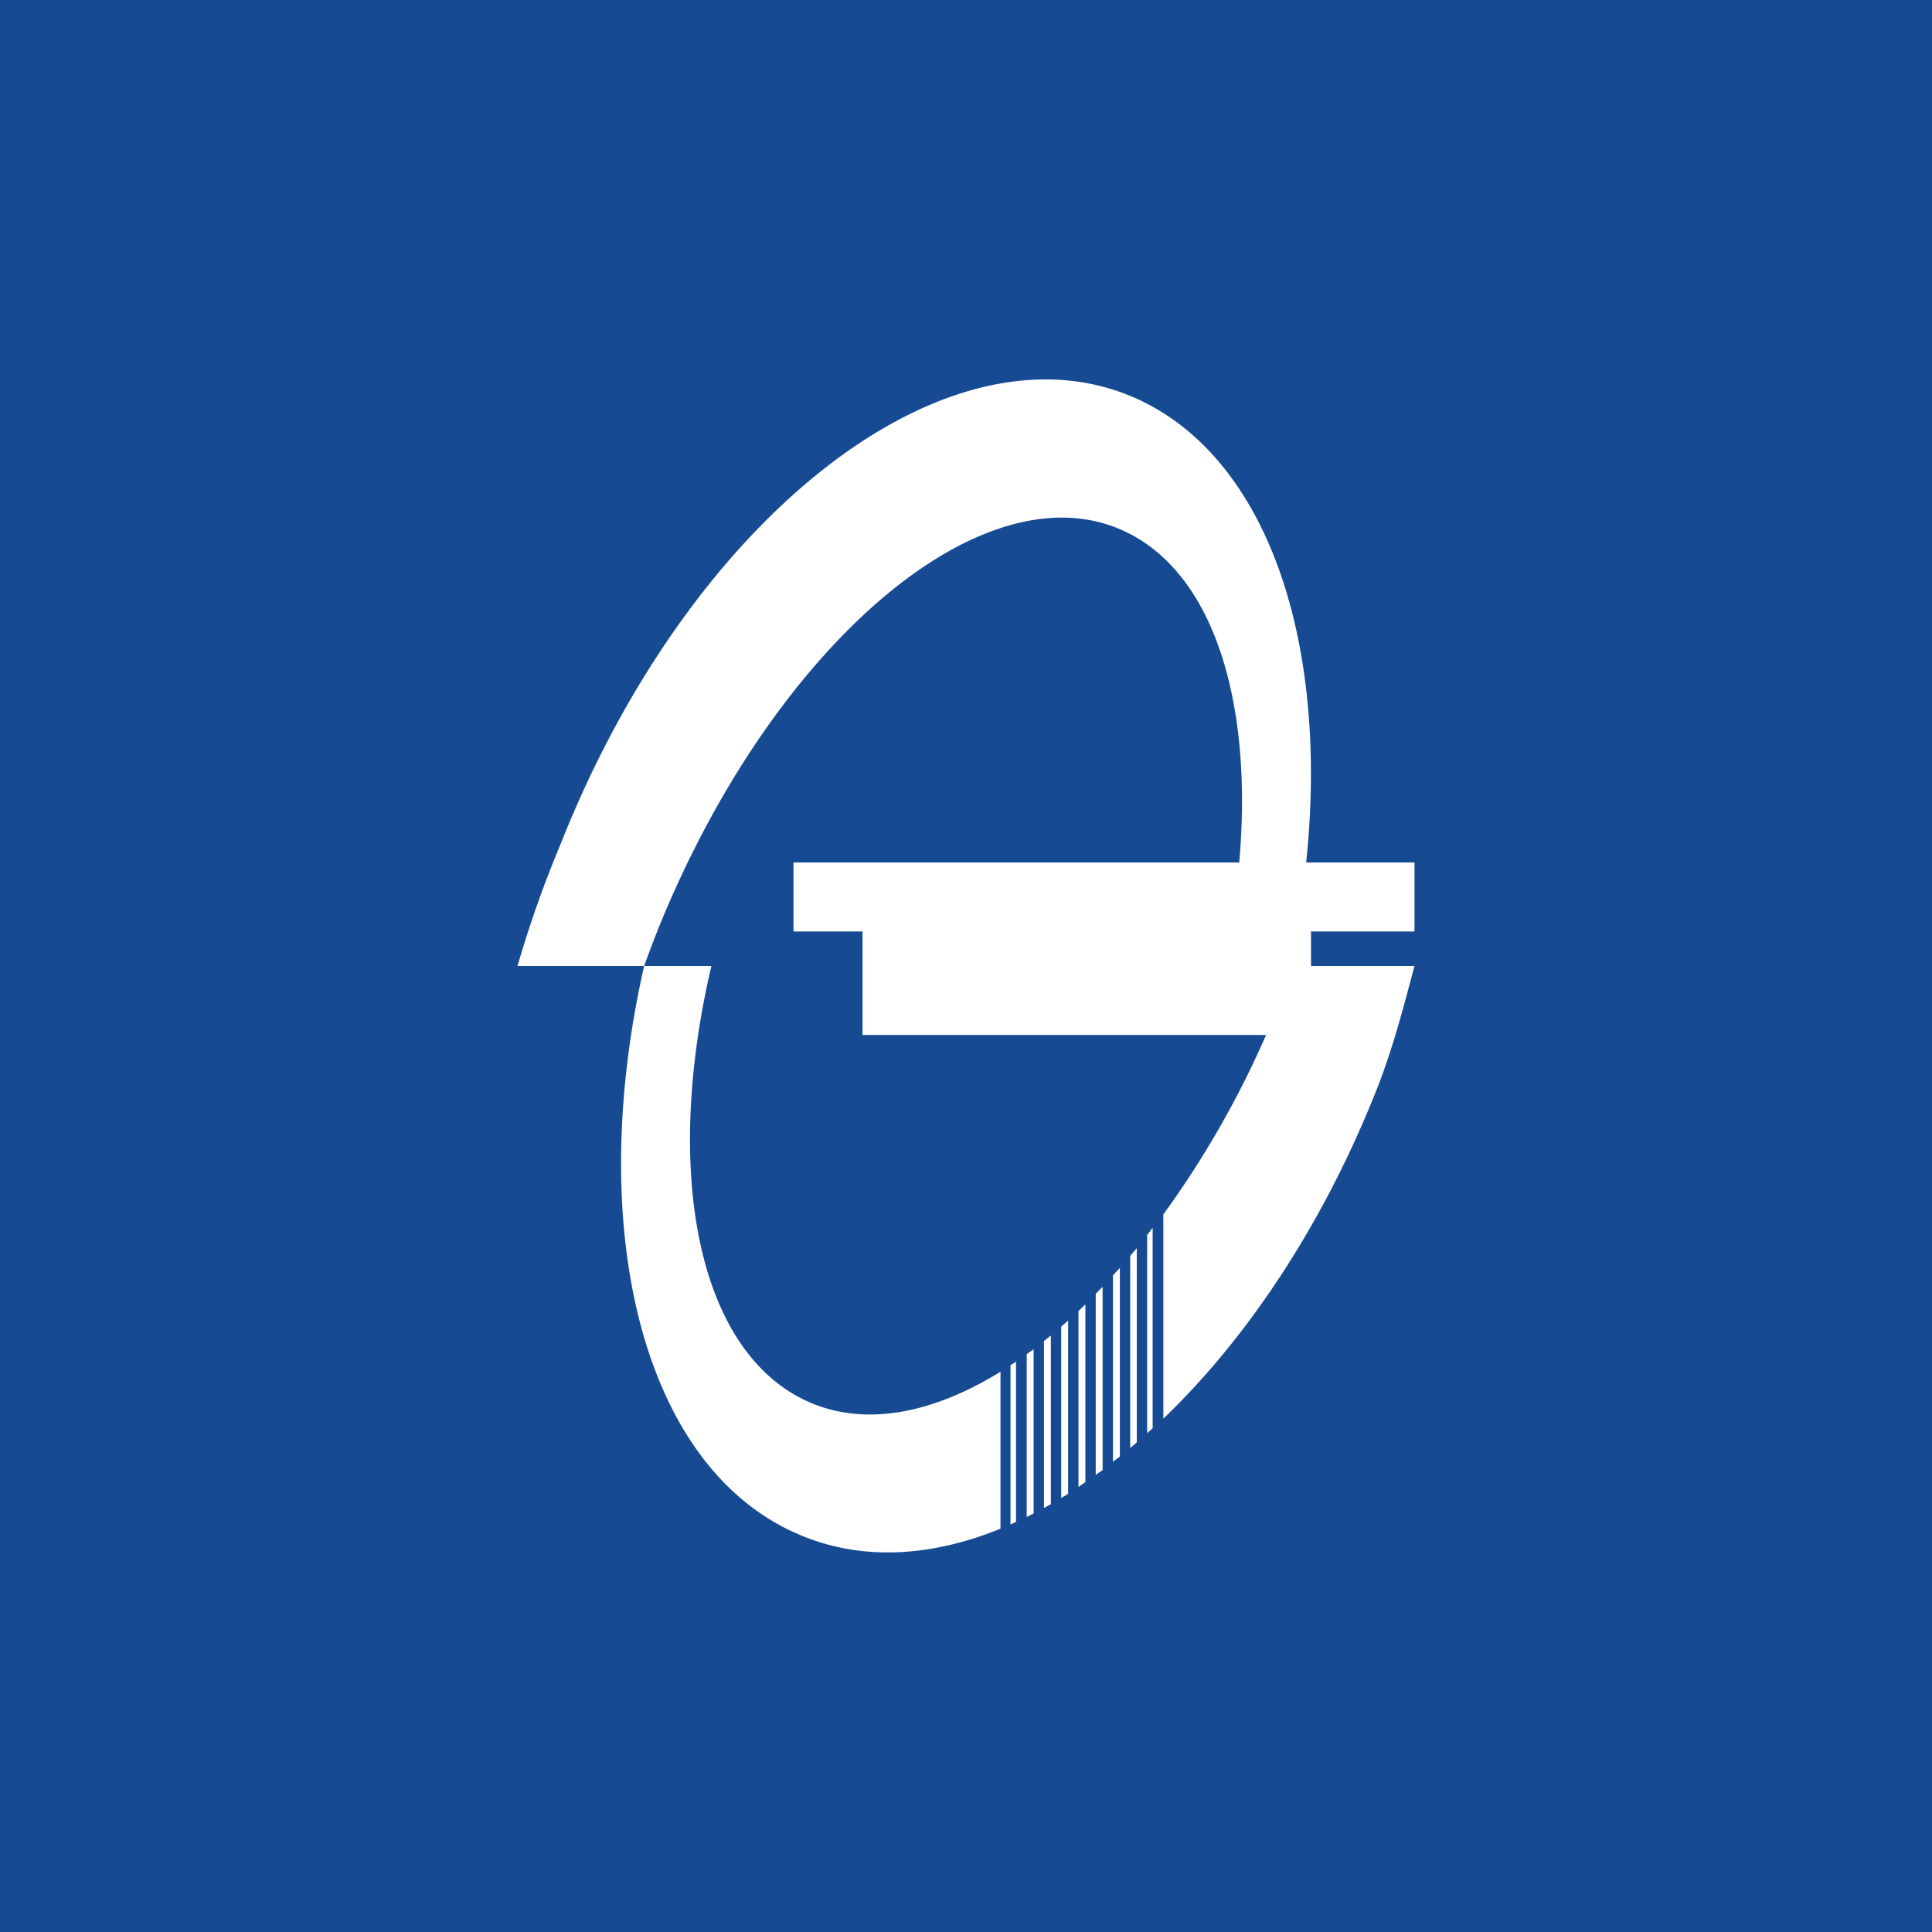
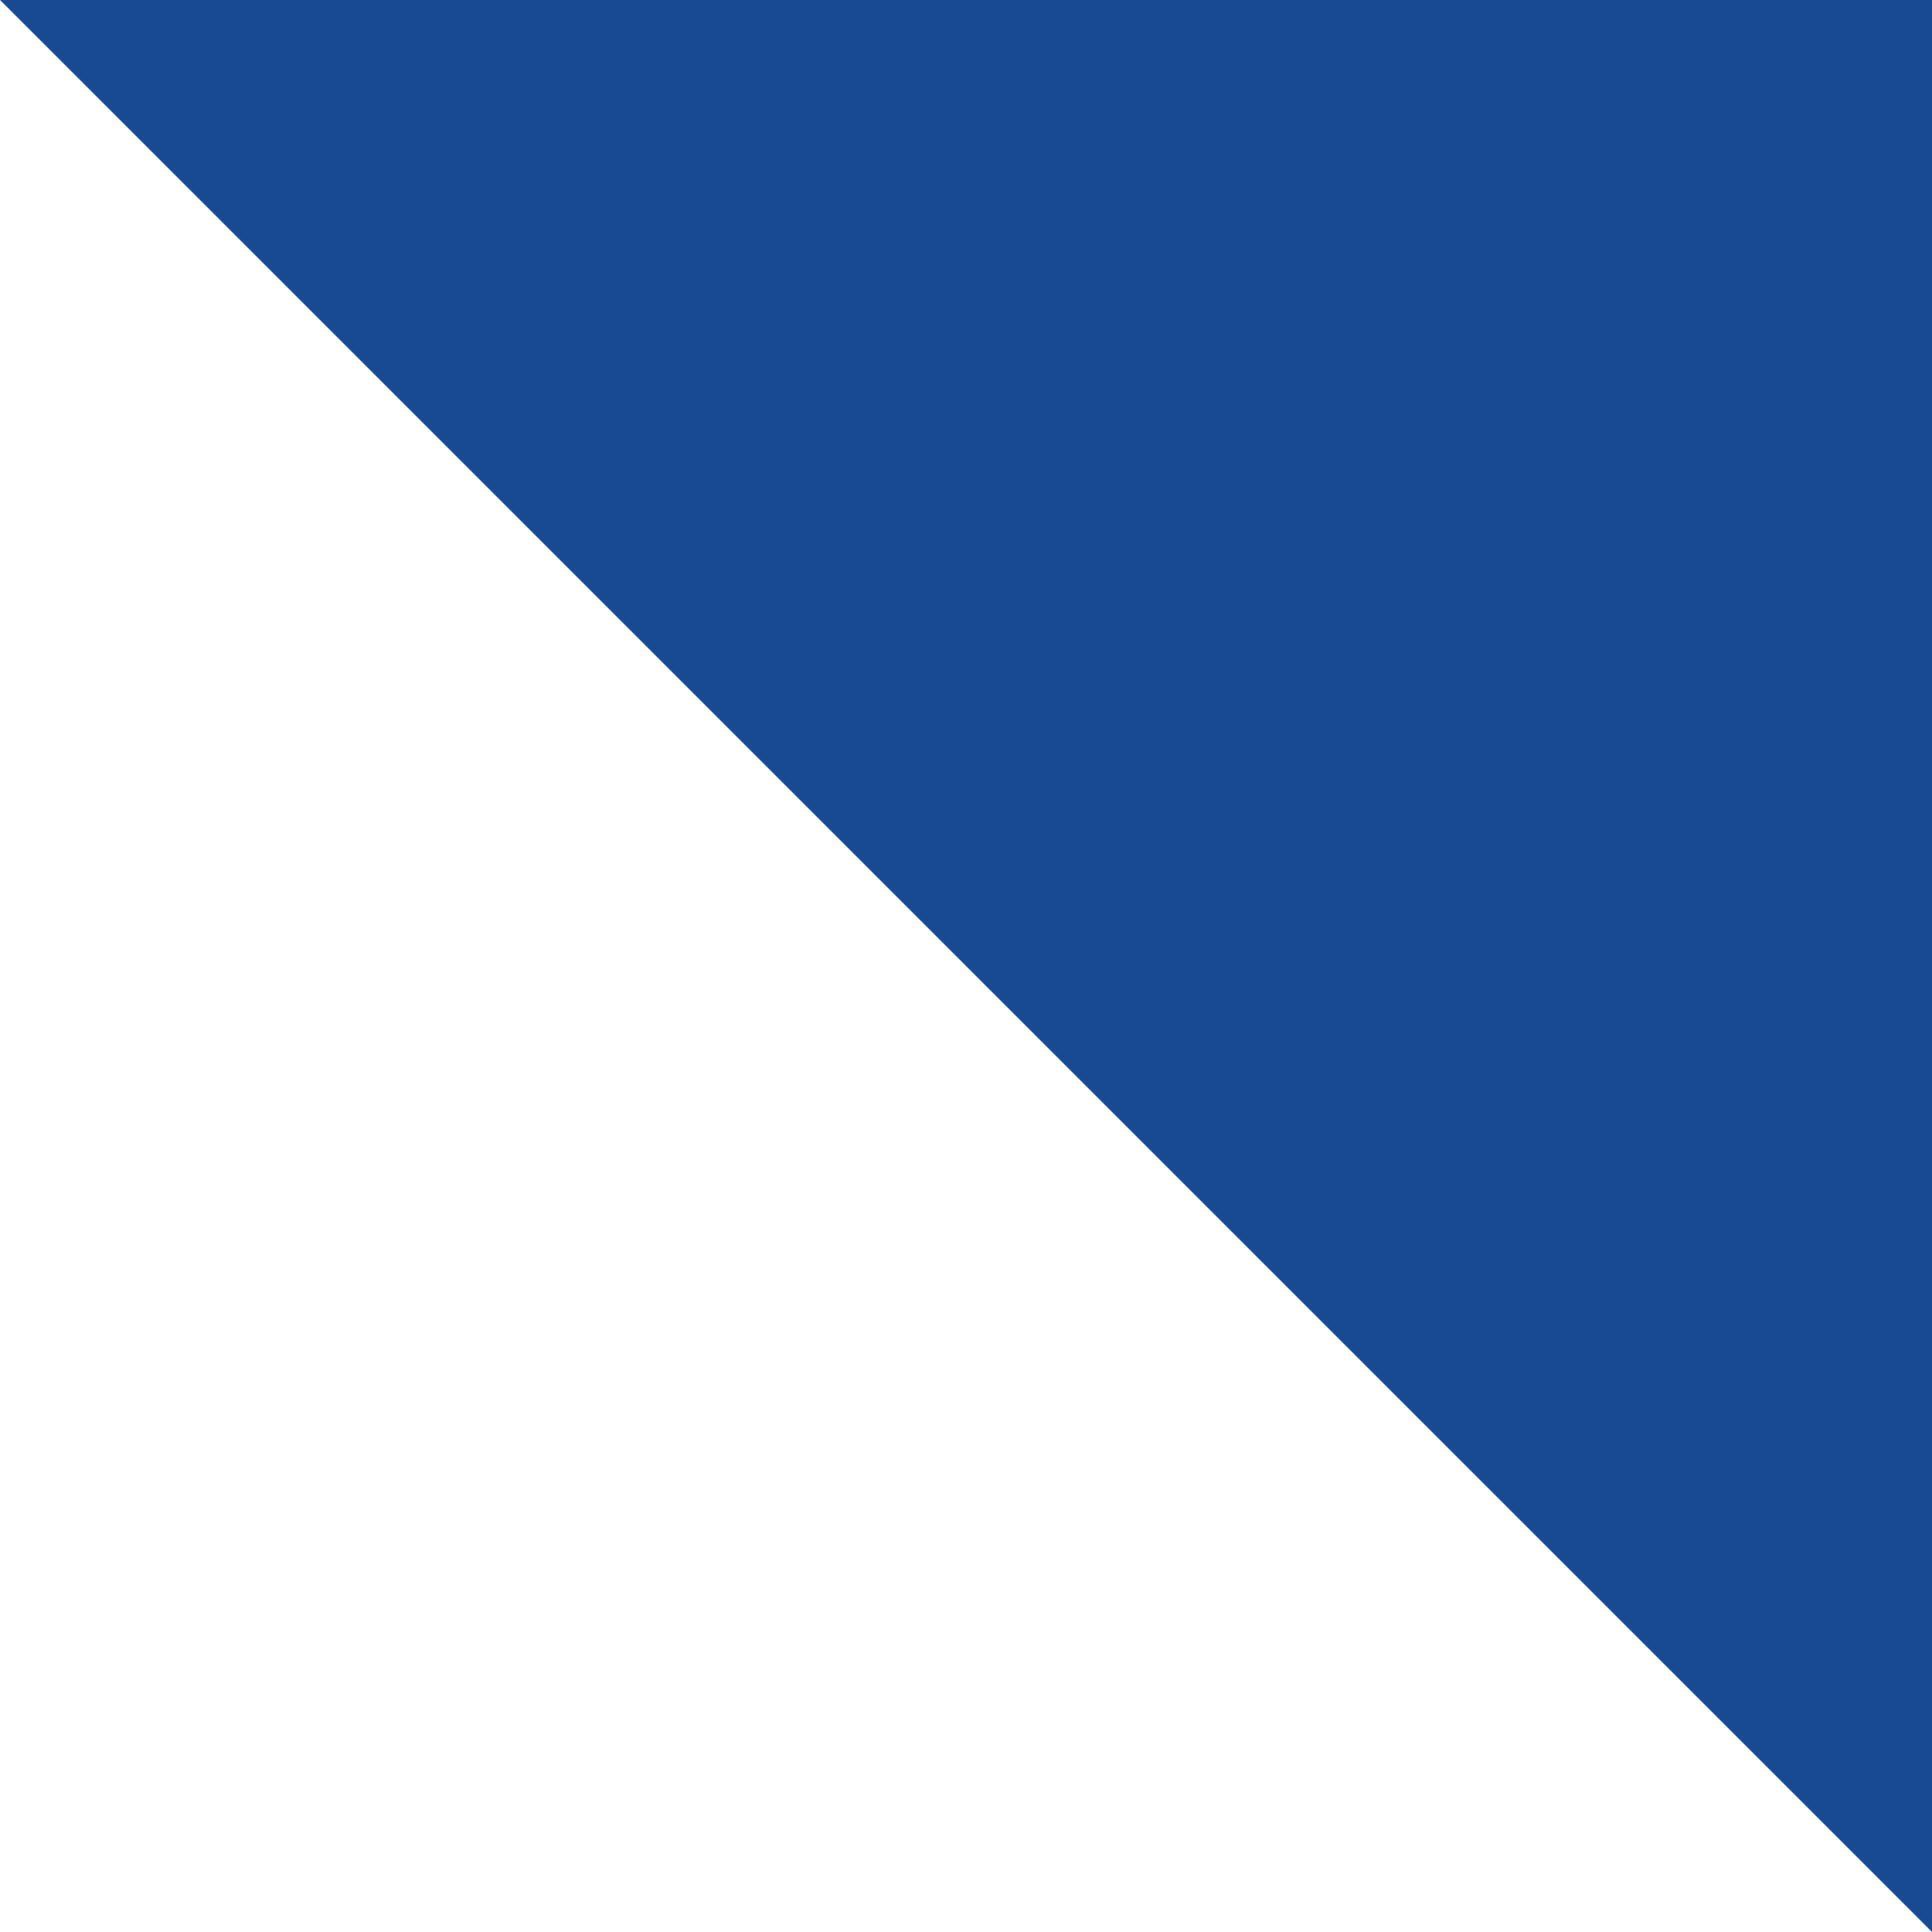
<svg xmlns="http://www.w3.org/2000/svg" width="56" height="56" viewBox="0 0 56 56">
-   <path fill="#164B93" d="M0 0h56v56H0z" />
-   <path d="M16.26 24.44A32.71 32.71 0 0 0 15 28h3.67c.2-.55.41-1.1.65-1.66 3.44-8.03 9.44-12.9 13.4-10.88 2.5 1.27 3.6 4.97 3.2 9.54H23v2h2v3h11.7l-.02.04a27.66 27.66 0 0 1-2.96 5.16v5.92c2.4-2.3 4.57-5.53 6.12-9.38.5-1.23.82-2.46 1.14-3.67L41 28h-3v-1h3v-2h-3.14c.67-6.4-1.12-11.77-4.97-13.47-5.41-2.37-12.86 3.4-16.63 12.91Zm6.88 20.03c1.8.78 3.82.67 5.86-.16v-4.55c-2.04 1.26-4.06 1.62-5.72.8-3.1-1.53-4.04-6.68-2.66-12.56h-1.95c-1.73 7.65-.05 14.53 4.47 16.47ZM33.4 35.6l-.15.2v5.74l.16-.14v-5.8Zm-.45 6.21v-5.63l-.19.22v5.57l.19-.16Zm-.49-5.06-.2.22v5.4l.2-.15v-5.47Zm-.5 5.86V37.3l-.2.2v5.25l.2-.14Zm-.5-4.8-.2.19v5.1l.2-.14v-5.15Zm-.5 5.49v-5.02l-.2.17v4.97a14 14 0 0 0 .2-.12Zm-.5-4.59-.2.16v4.84l.2-.11v-4.9Zm-.5 5.16v-4.76l-.2.14v4.72l.2-.1Zm-.67.32.16-.08v-4.64l-.16.1v4.62Z" fill="#fff" />
+   <path fill="#164B93" d="M0 0h56v56z" />
</svg>